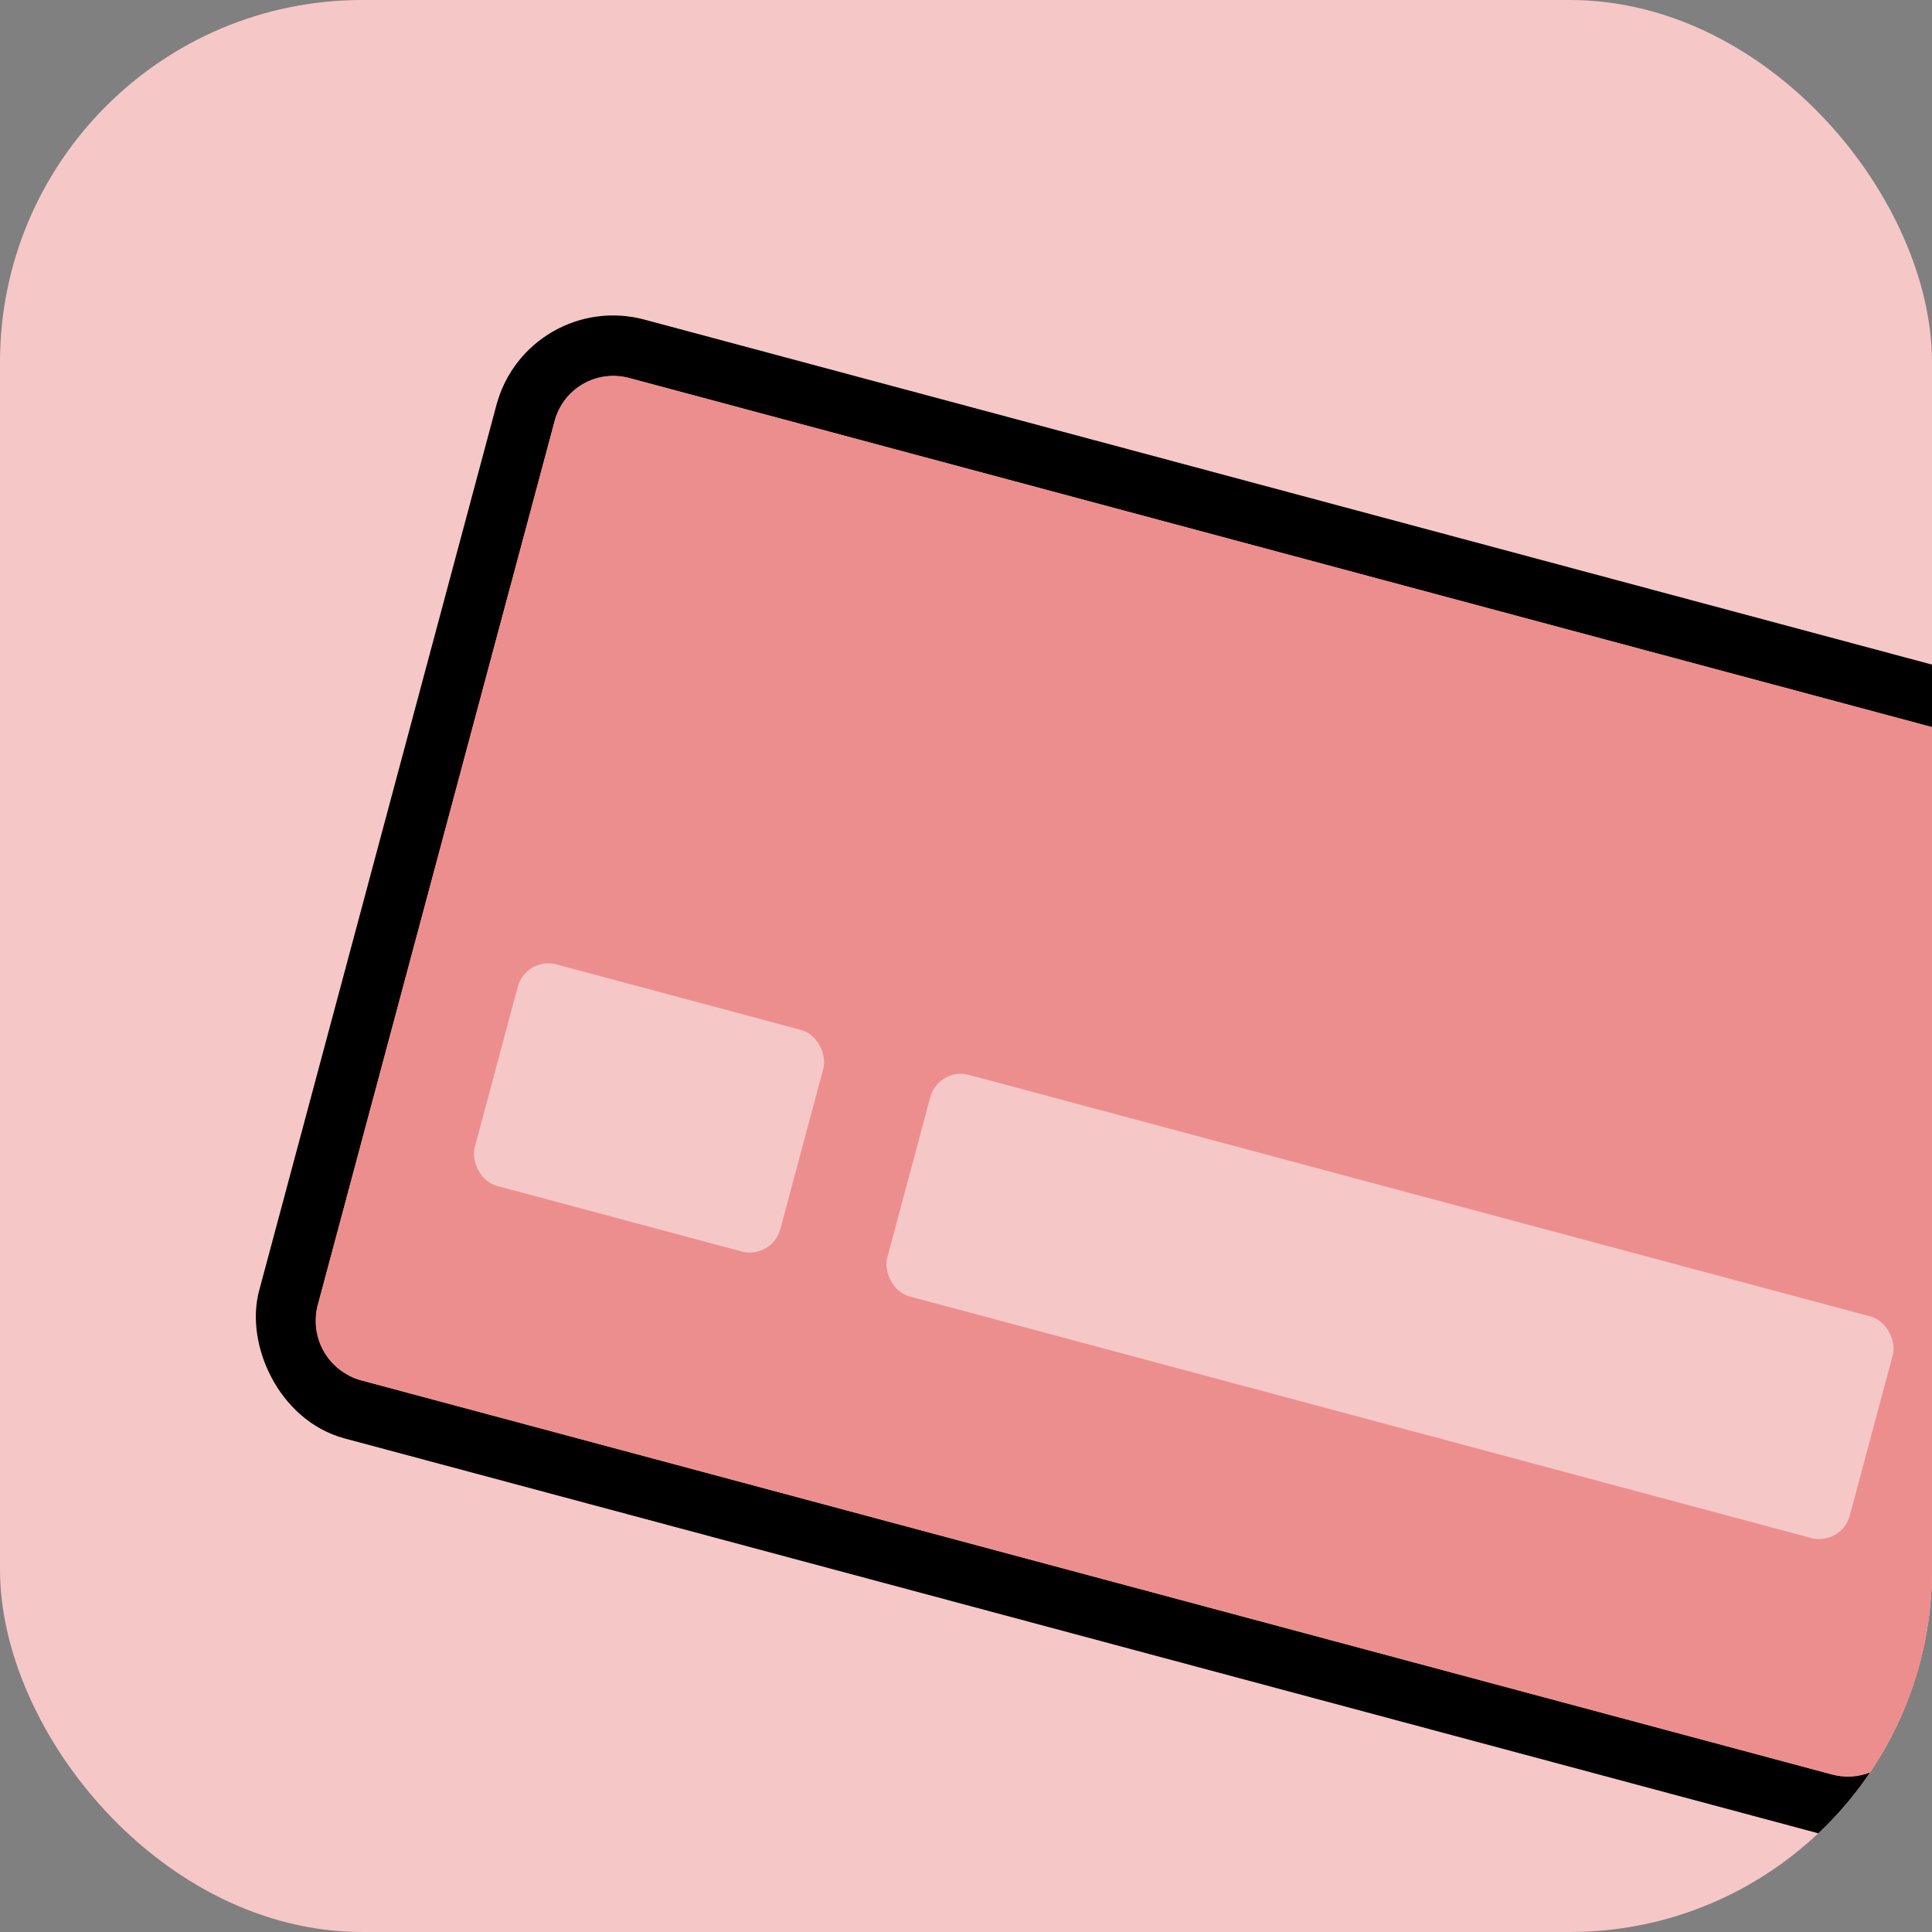
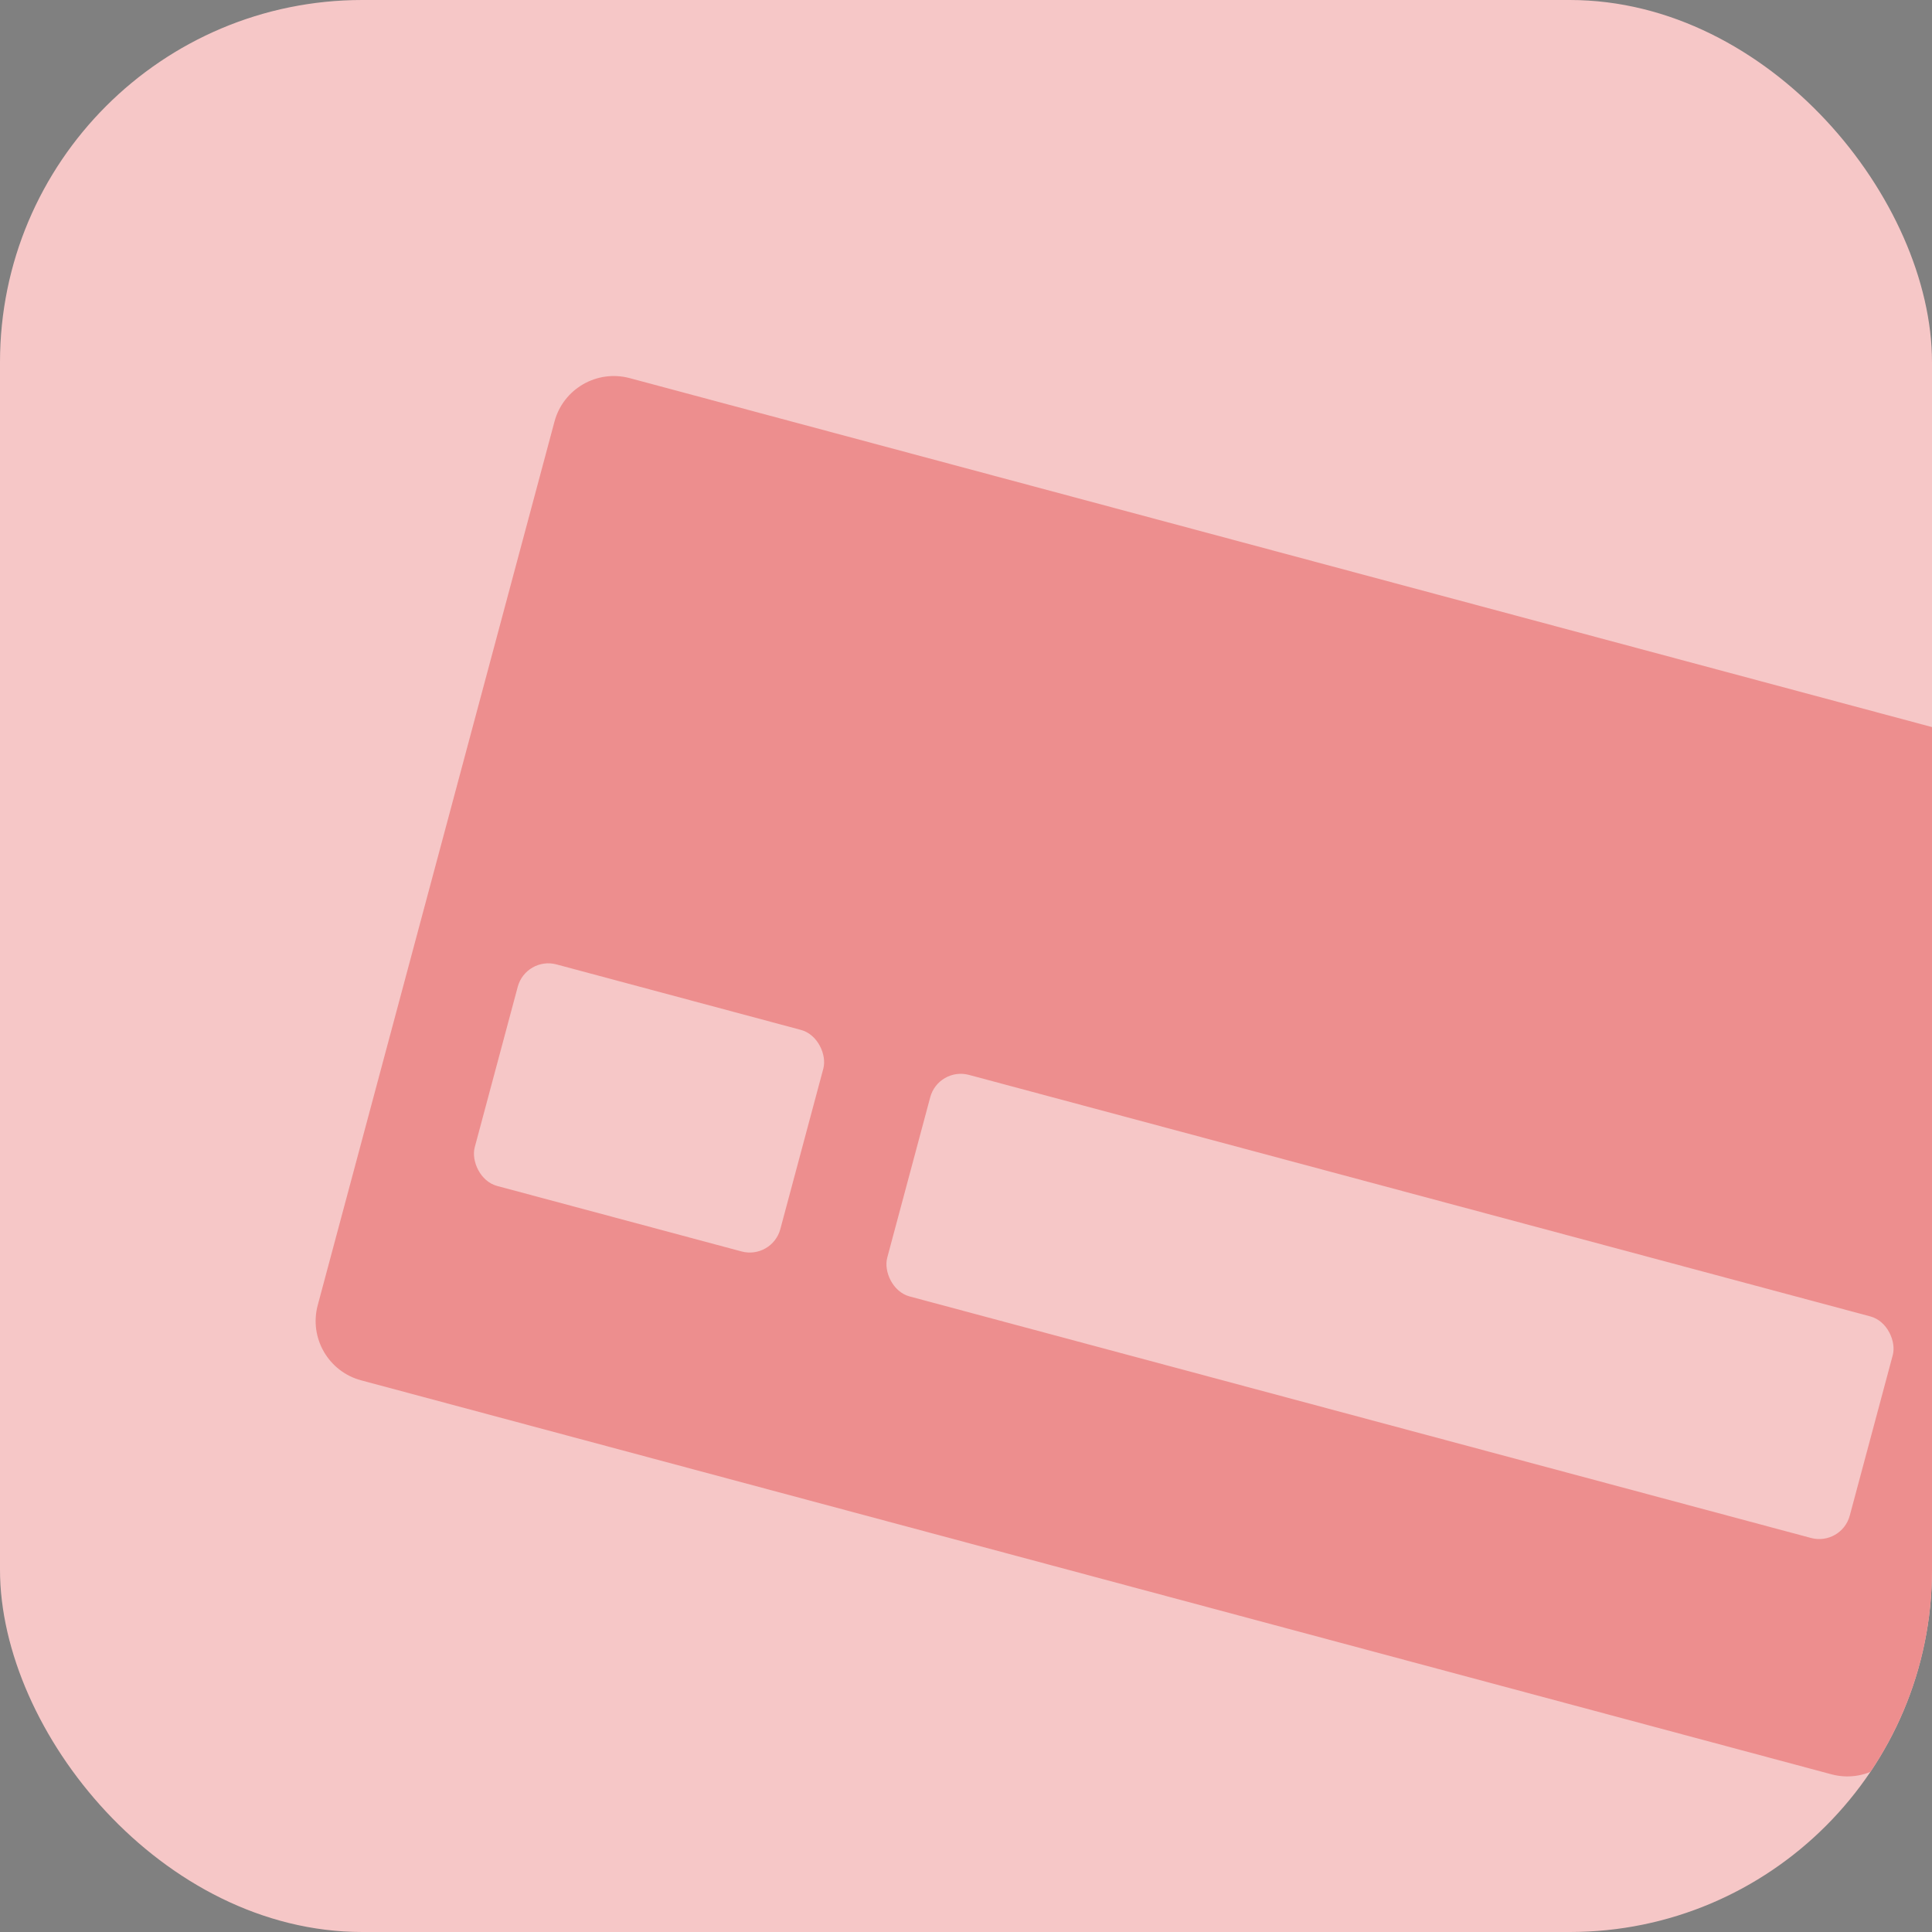
<svg xmlns="http://www.w3.org/2000/svg" width="32" height="32" viewBox="0 0 32 32" fill="none">
  <rect x="0" y="0" width="32" height="32" fill="#808080" stroke="none" />
  <g clip-path="url(#clip0_1917_11900)">
    <rect width="32" height="32" rx="6" fill="#F6C7C7" />
-     <rect x="9.094" y="5.388" width="28.246" height="18.185" rx="1.5" transform="rotate(15 9.094 5.388)" fill="#ED8E8E" />
-     <rect x="9.094" y="5.388" width="28.246" height="18.185" rx="1.5" transform="rotate(15 9.094 5.388)" stroke="black" />
    <path d="M9.184 6.983C9.329 6.44 9.887 6.118 10.43 6.263L34.782 12.788C35.325 12.934 35.647 13.492 35.501 14.035L31.58 28.668C31.435 29.211 30.877 29.534 30.334 29.388L5.983 22.863C5.44 22.718 5.117 22.16 5.263 21.617L9.184 6.983Z" fill="#ED8E8E" />
    <g style="mix-blend-mode:multiply" opacity="0.5">
-       <rect x="8.432" y="9.796" width="27.246" height="3.93" transform="rotate(15 8.432 9.796)" fill="#ED8E8E" />
-     </g>
+       </g>
    <rect opacity="0.5" x="8.711" y="15.838" width="5.24" height="3.799" rx="0.524" transform="rotate(15 8.711 15.838)" fill="white" />
    <rect opacity="0.5" x="15.543" y="17.668" width="16.505" height="3.799" rx="0.524" transform="rotate(15 15.543 17.668)" fill="white" />
  </g>
  <defs>
    <clipPath id="clip0_1917_11900">
      <rect width="32" height="32" rx="6" fill="white" />
    </clipPath>
  </defs>
</svg>